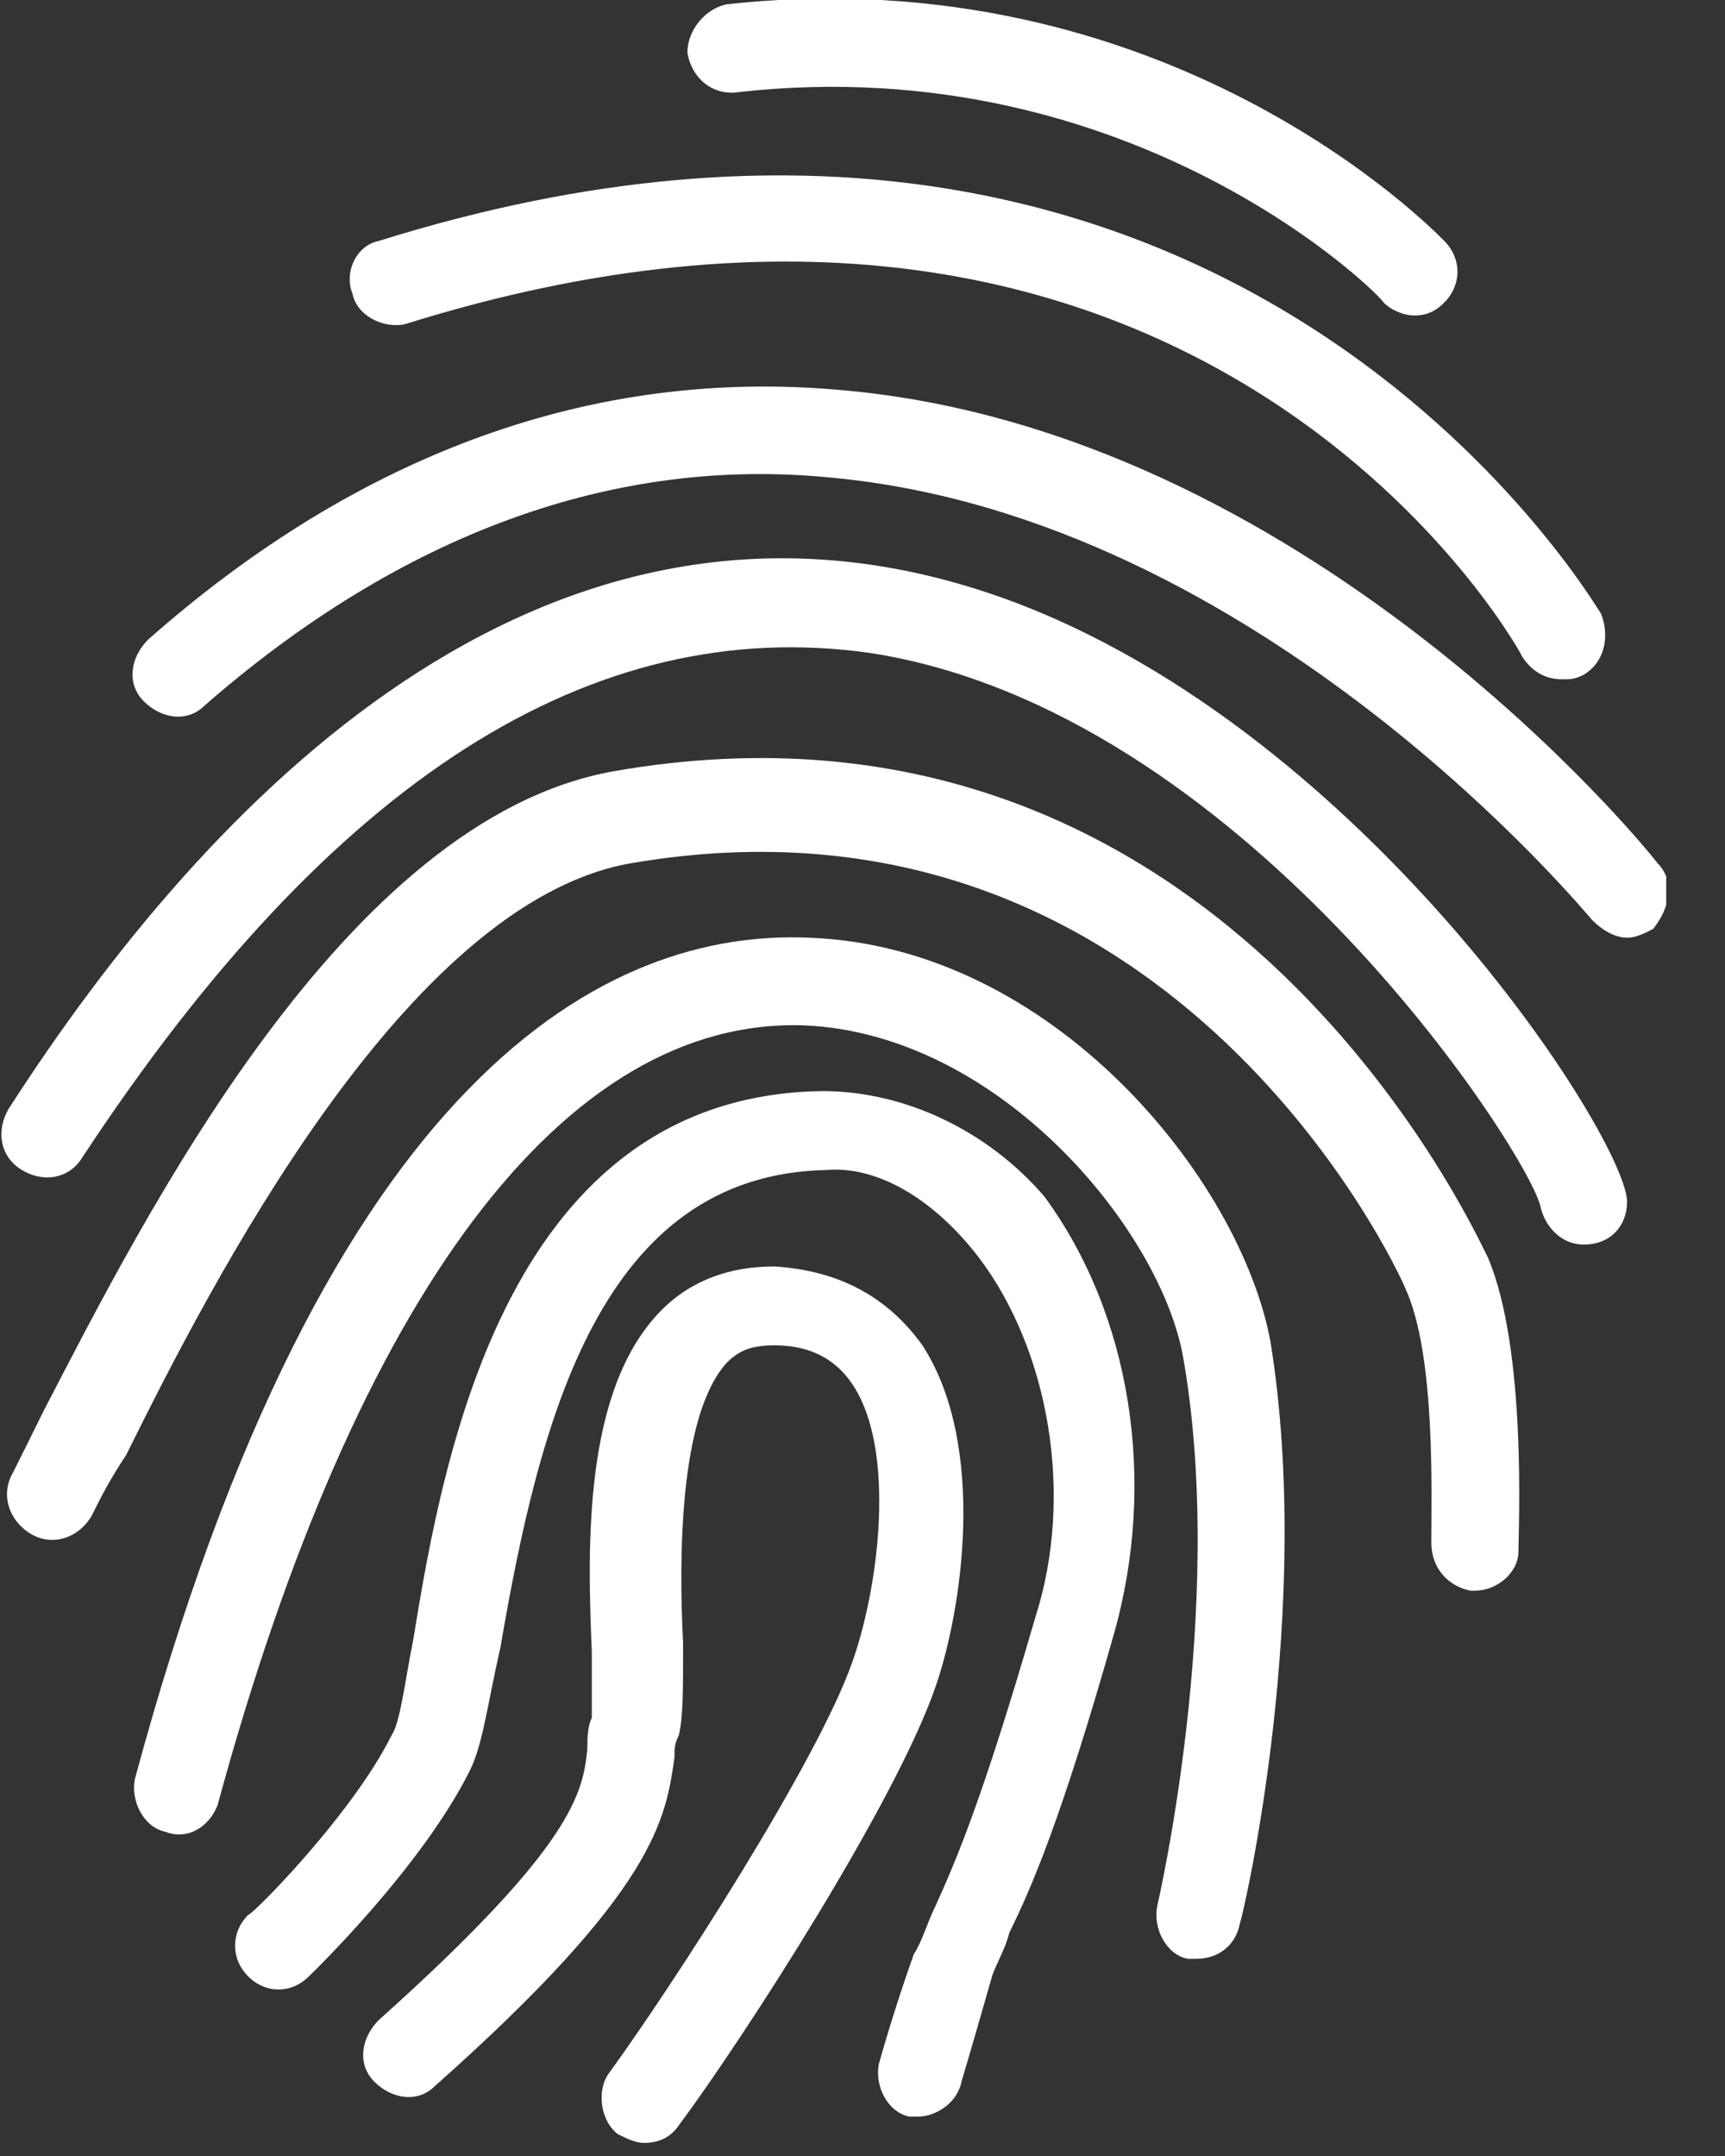
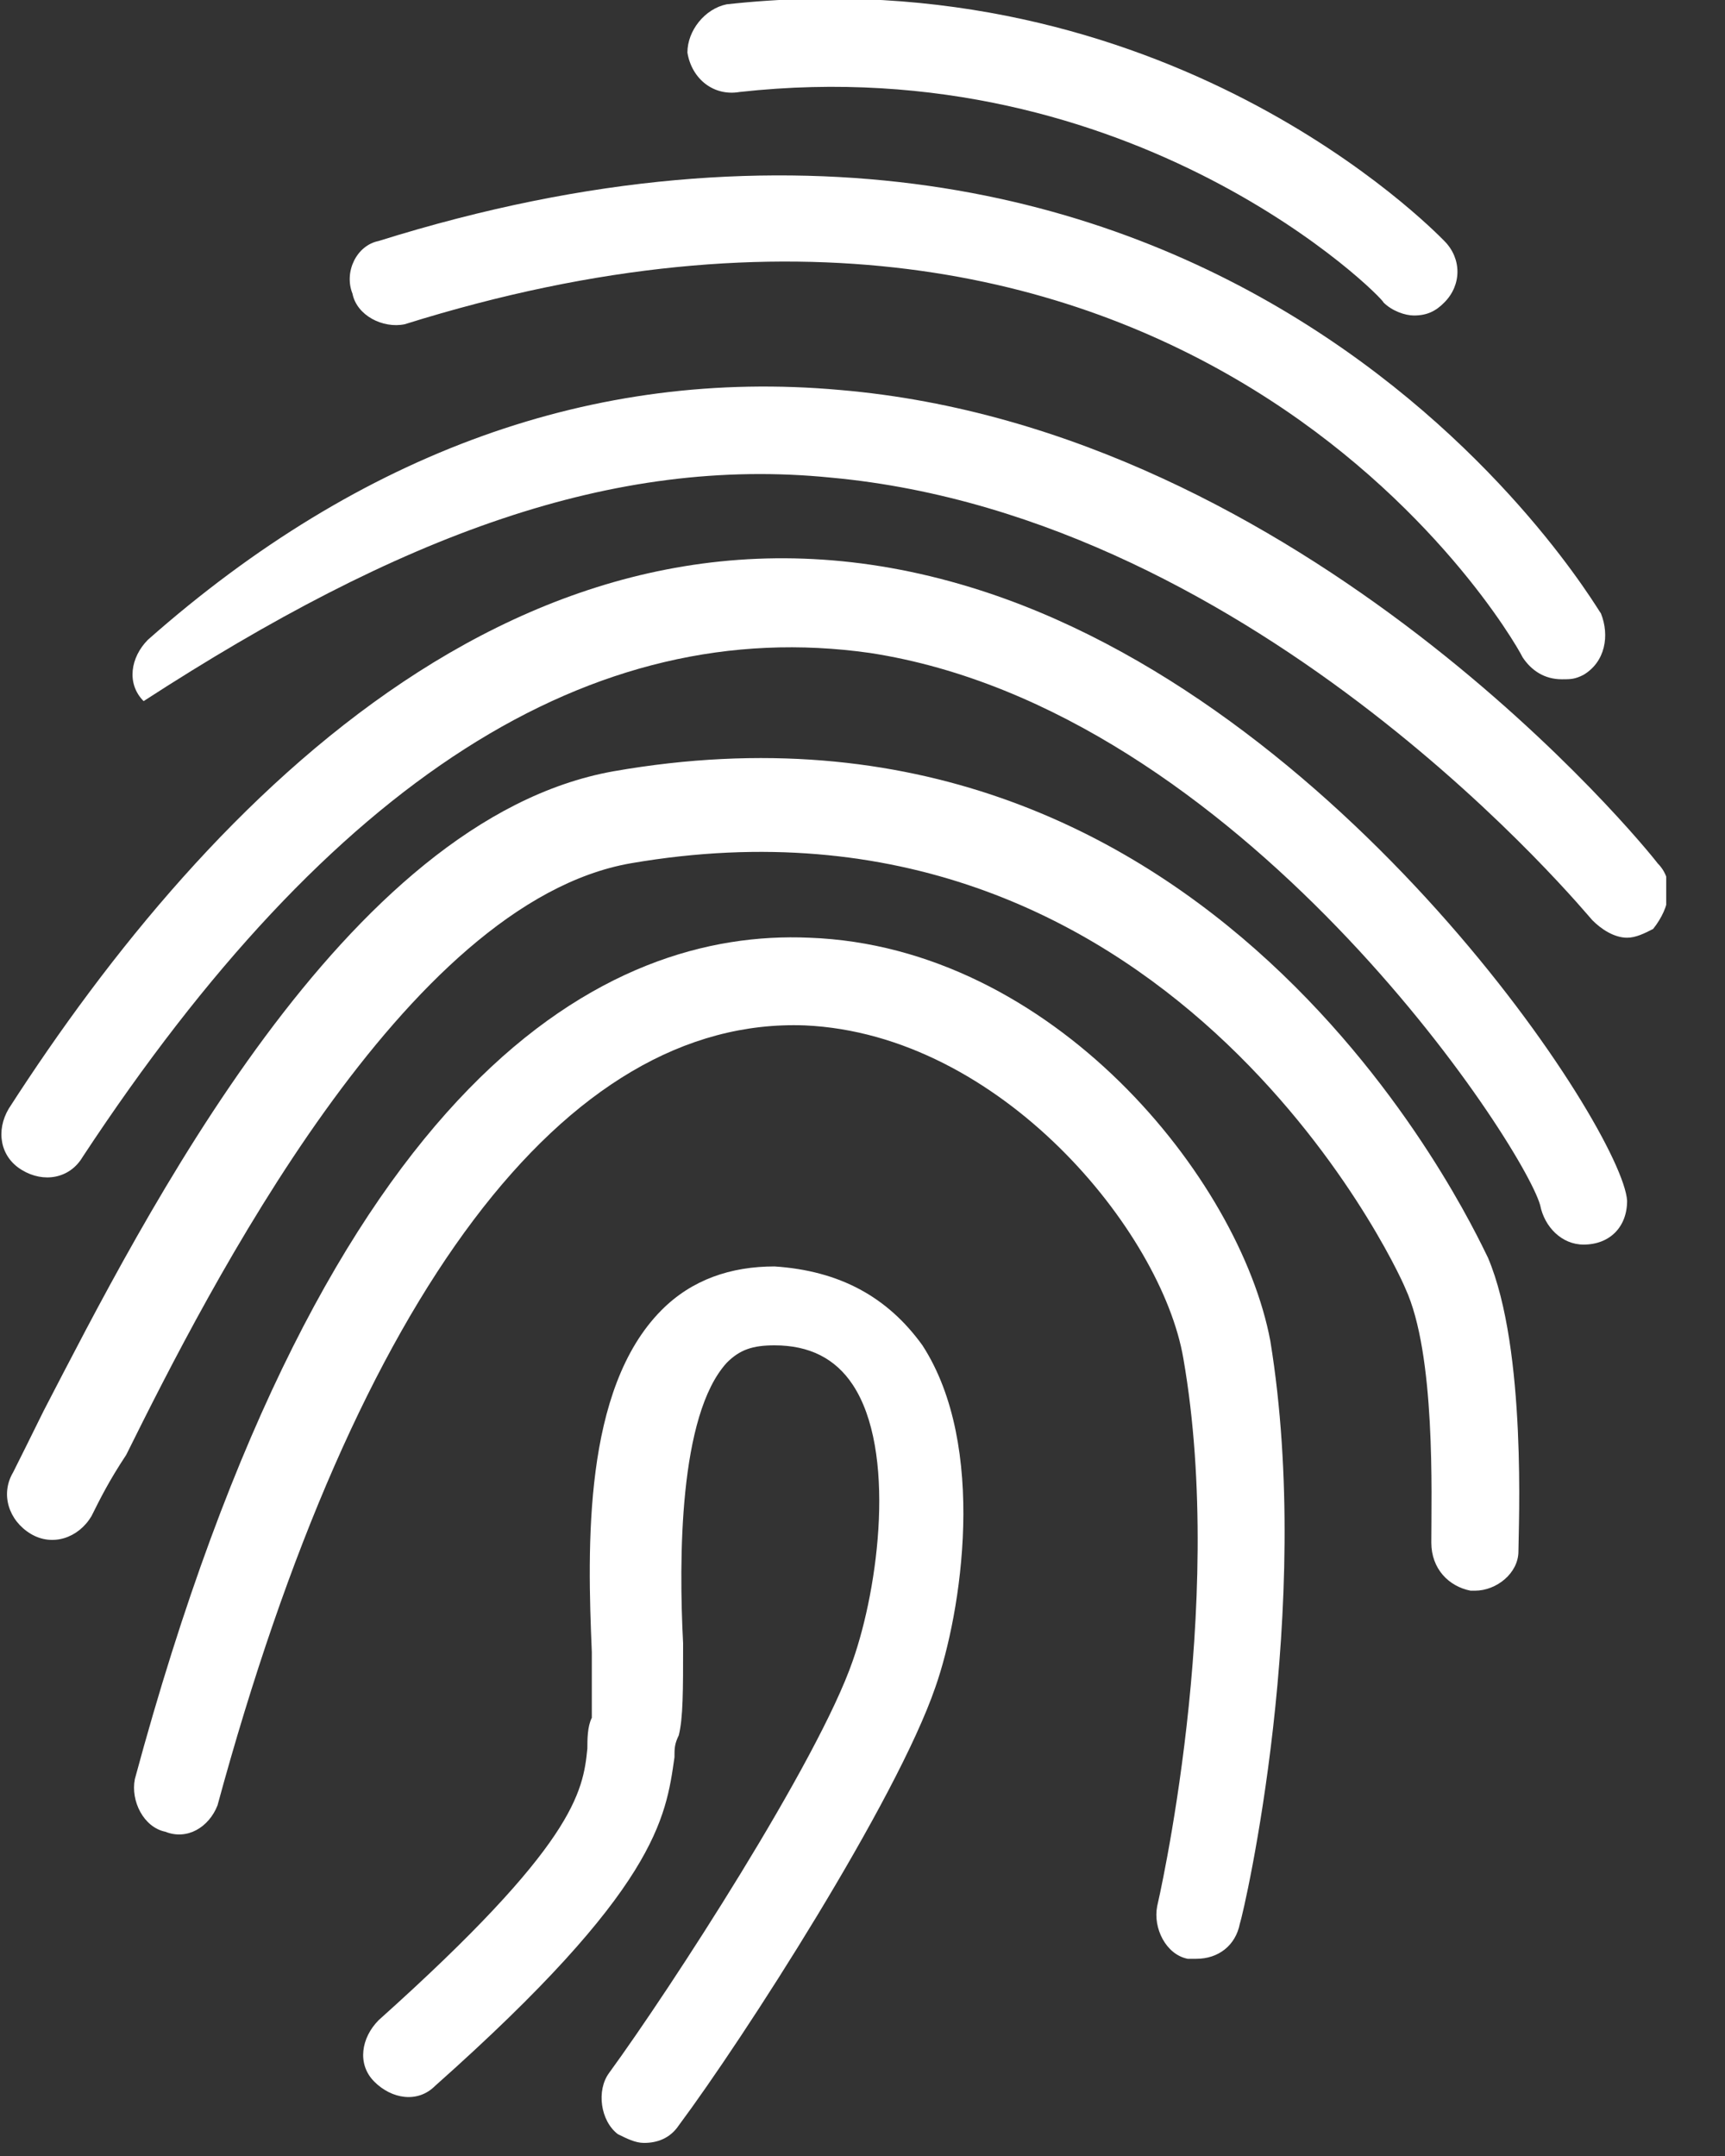
<svg xmlns="http://www.w3.org/2000/svg" width="12" height="15" viewBox="0 0 12 15" fill="none">
  <rect x="0" y="0" width="12" height="15" fill="#333333" stroke="none" />
  <g clip-path="url(#clip0)">
    <path d="M5.145 0.64C7.899 0.335 9.624 2.073 9.624 2.104C9.685 2.165 9.776 2.195 9.836 2.195C9.927 2.195 9.988 2.165 10.048 2.104C10.169 1.982 10.169 1.799 10.048 1.677C9.957 1.585 8.111 -0.305 5.055 0.03C4.903 0.061 4.782 0.213 4.782 0.366C4.812 0.549 4.964 0.671 5.145 0.64Z" fill="white" />
    <path d="M2.815 2.256C8.262 0.549 10.502 4.39 10.592 4.573C10.653 4.665 10.744 4.726 10.865 4.726C10.925 4.726 10.956 4.726 11.016 4.695C11.168 4.604 11.198 4.421 11.137 4.268C11.107 4.238 8.565 -0.183 2.633 1.677C2.482 1.707 2.391 1.89 2.452 2.043C2.482 2.195 2.663 2.287 2.815 2.256Z" fill="white" />
-     <path d="M11.531 6.006C11.44 5.884 9.079 2.988 5.841 2.713C4.146 2.561 2.512 3.14 1.029 4.451C0.908 4.573 0.878 4.756 0.999 4.878C1.12 5 1.302 5.03 1.423 4.909C2.784 3.72 4.267 3.171 5.781 3.323C8.777 3.598 11.046 6.372 11.077 6.402C11.137 6.463 11.228 6.524 11.319 6.524C11.379 6.524 11.44 6.494 11.5 6.463C11.621 6.311 11.652 6.128 11.531 6.006Z" fill="white" />
+     <path d="M11.531 6.006C11.44 5.884 9.079 2.988 5.841 2.713C4.146 2.561 2.512 3.14 1.029 4.451C0.908 4.573 0.878 4.756 0.999 4.878C2.784 3.72 4.267 3.171 5.781 3.323C8.777 3.598 11.046 6.372 11.077 6.402C11.137 6.463 11.228 6.524 11.319 6.524C11.379 6.524 11.44 6.494 11.5 6.463C11.621 6.311 11.652 6.128 11.531 6.006Z" fill="white" />
    <path d="M6.749 4.085C3.753 3.171 1.453 5.549 0.061 7.713C-0.03 7.866 0 8.049 0.152 8.14C0.303 8.232 0.485 8.201 0.575 8.049C2.3 5.427 4.116 4.268 6.053 4.543C8.625 4.939 10.592 7.957 10.714 8.384C10.744 8.537 10.865 8.659 11.016 8.659C11.198 8.659 11.319 8.537 11.319 8.354C11.289 7.866 9.352 4.878 6.749 4.085Z" fill="white" />
    <path d="M4.268 5.366C2.392 5.701 0.999 8.476 0.303 9.817C0.213 10 0.152 10.122 0.091 10.244C0.001 10.396 0.061 10.579 0.213 10.671C0.364 10.762 0.545 10.701 0.636 10.549C0.697 10.427 0.757 10.305 0.878 10.122C1.453 8.963 2.815 6.28 4.389 6.006C8.111 5.366 9.715 8.811 9.776 8.963C9.988 9.421 9.957 10.396 9.957 10.732C9.957 10.915 10.078 11.037 10.23 11.067C10.23 11.067 10.23 11.067 10.26 11.067C10.411 11.067 10.563 10.945 10.563 10.793C10.563 10.64 10.623 9.39 10.351 8.75C10.23 8.506 8.444 4.634 4.268 5.366Z" fill="white" />
    <path d="M5.629 6.524C4.237 6.463 2.27 7.439 0.938 12.378C0.908 12.53 0.999 12.713 1.15 12.744C1.302 12.805 1.453 12.713 1.513 12.561C2.482 8.994 3.934 7.073 5.599 7.134C6.961 7.195 8.081 8.567 8.232 9.451C8.535 11.189 8.05 13.262 8.05 13.262C8.02 13.415 8.111 13.598 8.262 13.628C8.292 13.628 8.323 13.628 8.323 13.628C8.474 13.628 8.595 13.537 8.625 13.384C8.656 13.293 9.14 11.189 8.837 9.329C8.625 8.201 7.324 6.585 5.629 6.524Z" fill="white" />
-     <path d="M5.72 7.591C3.541 7.622 3.087 10.091 2.876 11.402C2.815 11.707 2.785 11.982 2.724 12.073C2.452 12.622 1.756 13.323 1.726 13.323C1.605 13.445 1.605 13.628 1.726 13.75C1.847 13.872 2.028 13.872 2.149 13.75C2.18 13.72 2.936 12.988 3.269 12.317C3.36 12.134 3.39 11.86 3.481 11.463C3.753 9.878 4.177 8.171 5.751 8.14C6.114 8.11 6.507 8.354 6.81 8.75C7.294 9.39 7.476 10.396 7.203 11.25C6.84 12.5 6.659 12.927 6.507 13.262C6.447 13.384 6.416 13.506 6.356 13.598C6.205 14.024 6.114 14.36 6.114 14.36C6.083 14.512 6.174 14.695 6.326 14.726C6.356 14.726 6.386 14.726 6.386 14.726C6.507 14.726 6.659 14.634 6.689 14.482C6.689 14.482 6.78 14.177 6.901 13.75C6.931 13.659 6.991 13.567 7.022 13.445C7.173 13.14 7.385 12.652 7.748 11.372C8.051 10.305 7.869 9.146 7.264 8.323C6.87 7.866 6.295 7.591 5.72 7.591Z" fill="white" />
    <path d="M6.417 9.36C6.175 9.024 5.842 8.841 5.388 8.811C5.085 8.811 4.813 8.902 4.601 9.116C4.056 9.665 4.086 10.762 4.117 11.494C4.117 11.677 4.117 11.89 4.117 11.951C4.086 12.012 4.086 12.104 4.086 12.165C4.056 12.47 3.996 12.835 2.634 14.055C2.513 14.177 2.482 14.36 2.603 14.482C2.724 14.604 2.906 14.634 3.027 14.512C4.571 13.14 4.631 12.652 4.692 12.226C4.692 12.165 4.692 12.134 4.722 12.073C4.752 11.951 4.752 11.768 4.752 11.433C4.722 10.854 4.722 9.848 5.055 9.482C5.146 9.39 5.236 9.36 5.388 9.36C5.63 9.36 5.811 9.451 5.932 9.634C6.235 10.091 6.114 11.037 5.932 11.555C5.69 12.256 4.661 13.841 4.238 14.421C4.147 14.543 4.177 14.756 4.298 14.848C4.359 14.878 4.419 14.909 4.48 14.909C4.571 14.909 4.661 14.878 4.722 14.787C5.176 14.177 6.235 12.53 6.507 11.738C6.689 11.22 6.871 10.061 6.417 9.36Z" fill="white" />
  </g>
  <defs>
    <clipPath id="clip0">
      <rect width="11.591" height="15" fill="white" />
    </clipPath>
  </defs>
</svg>